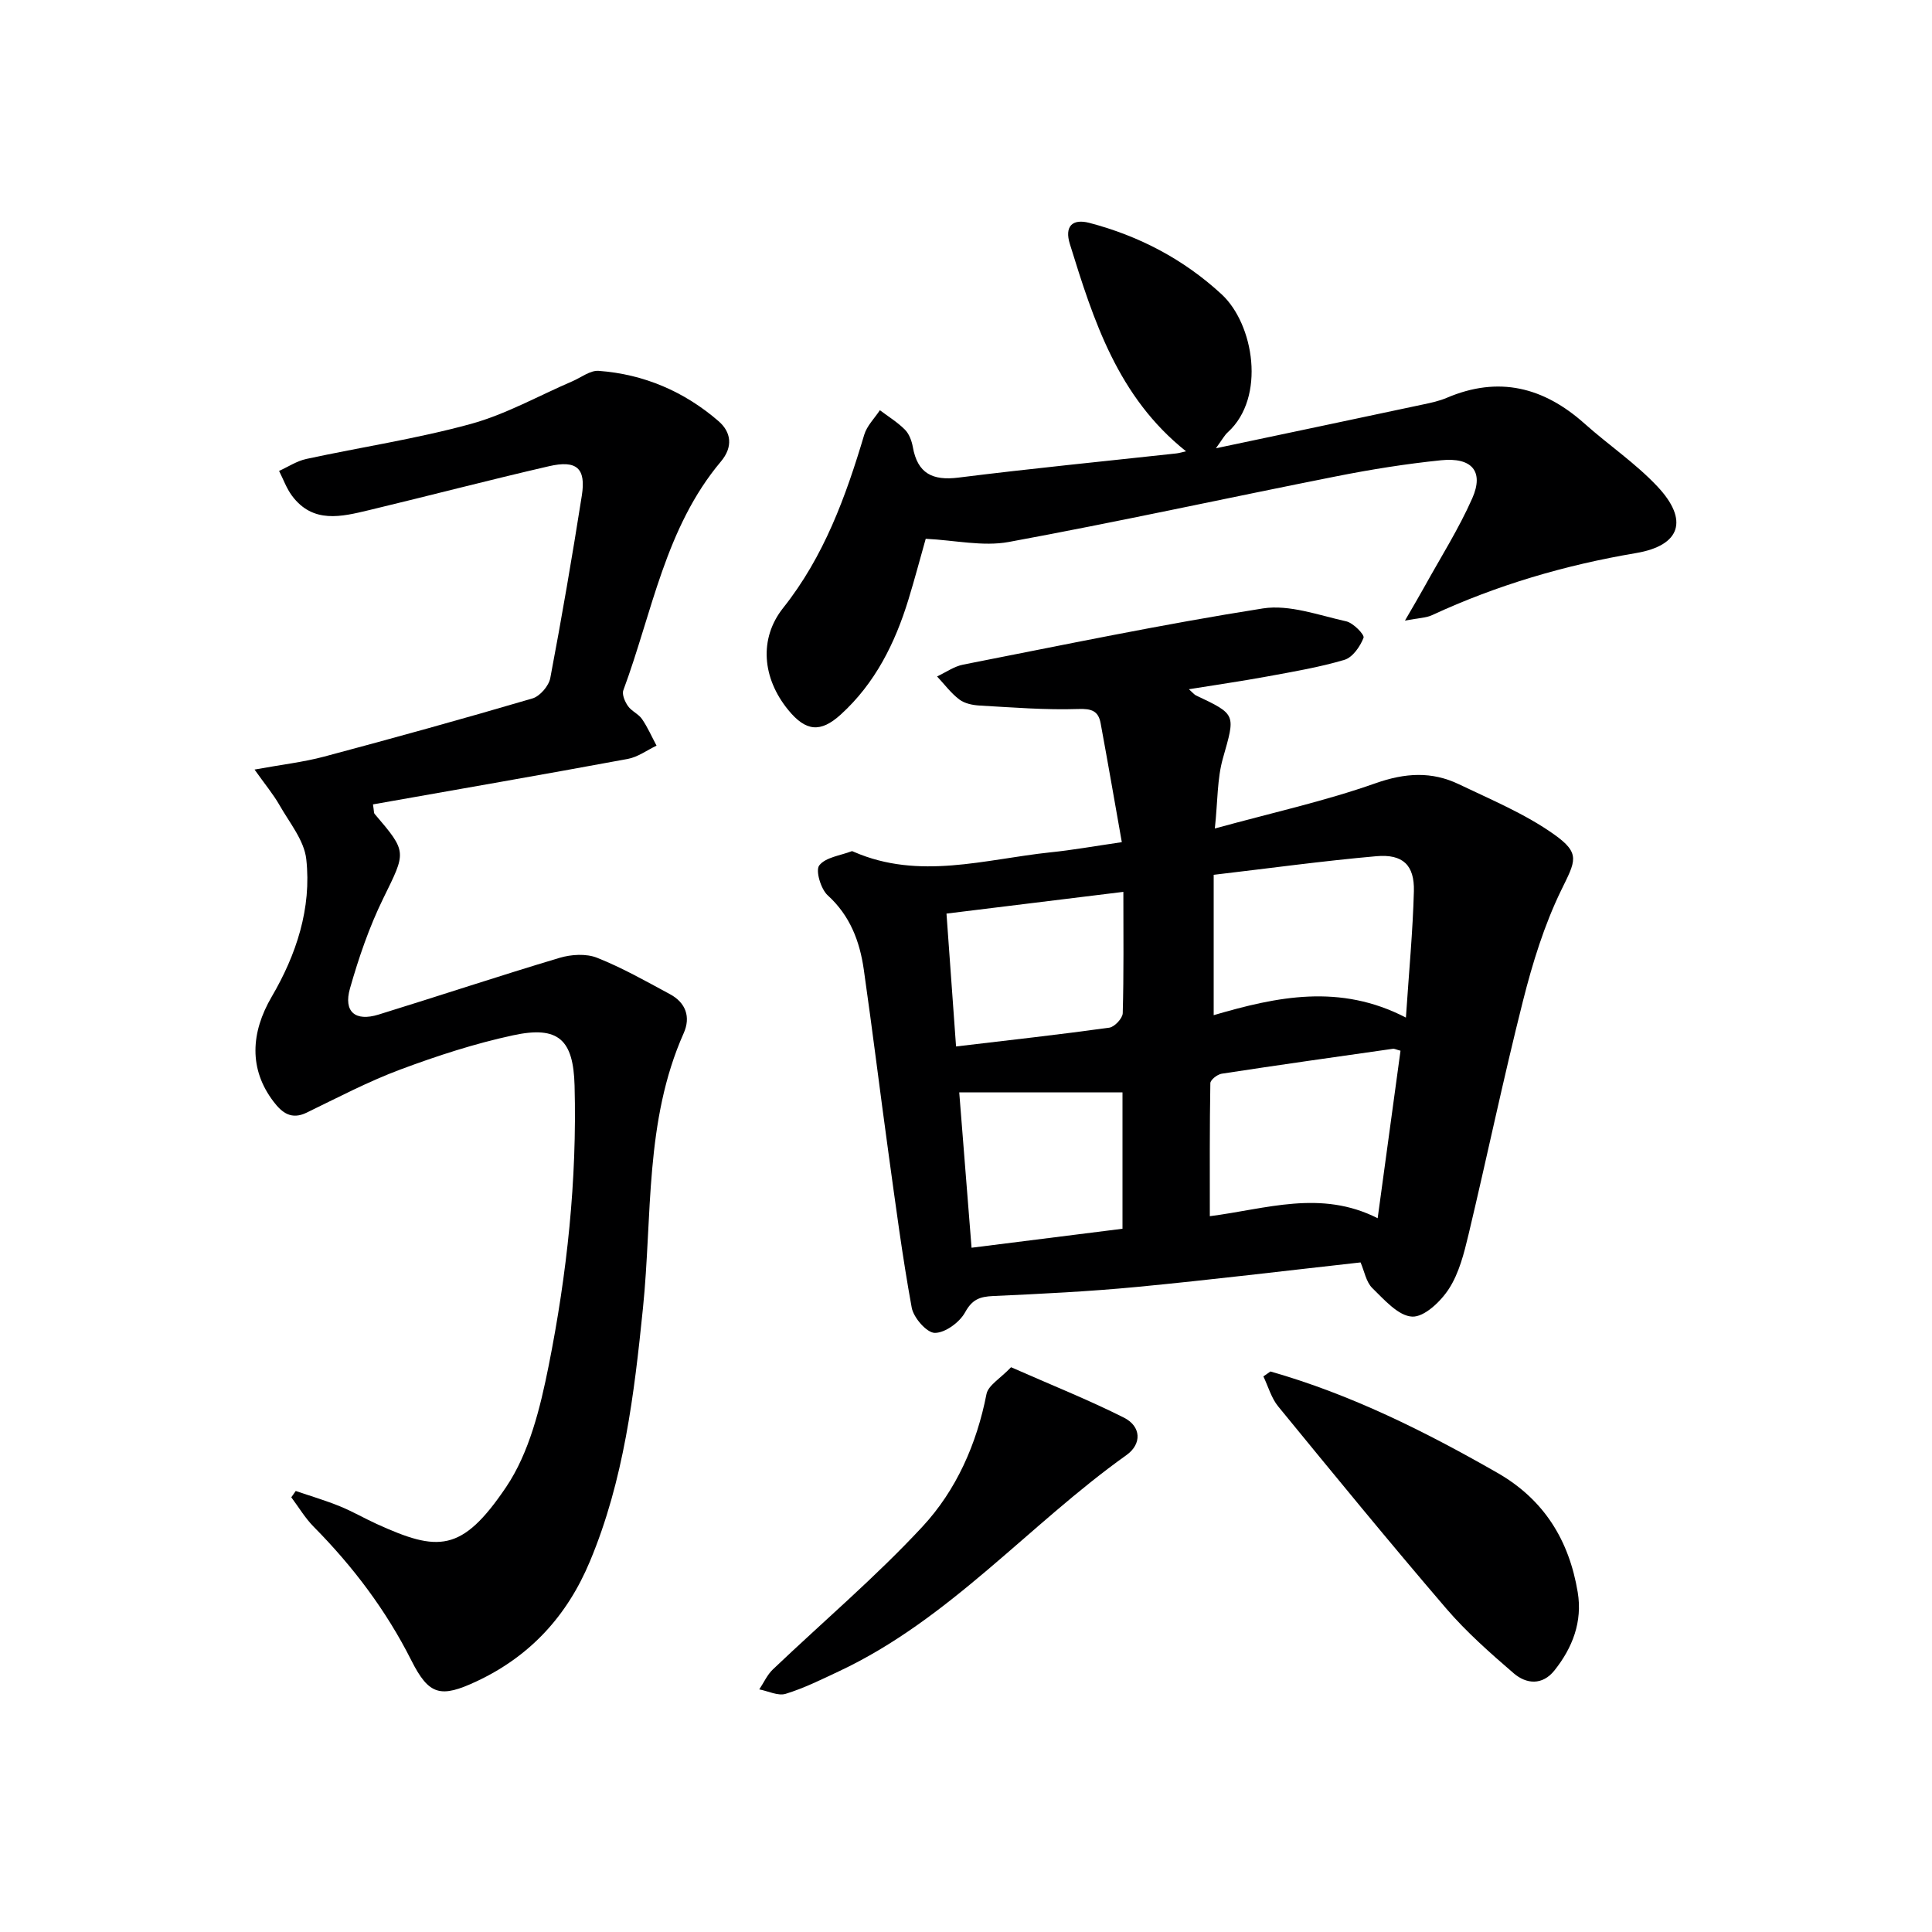
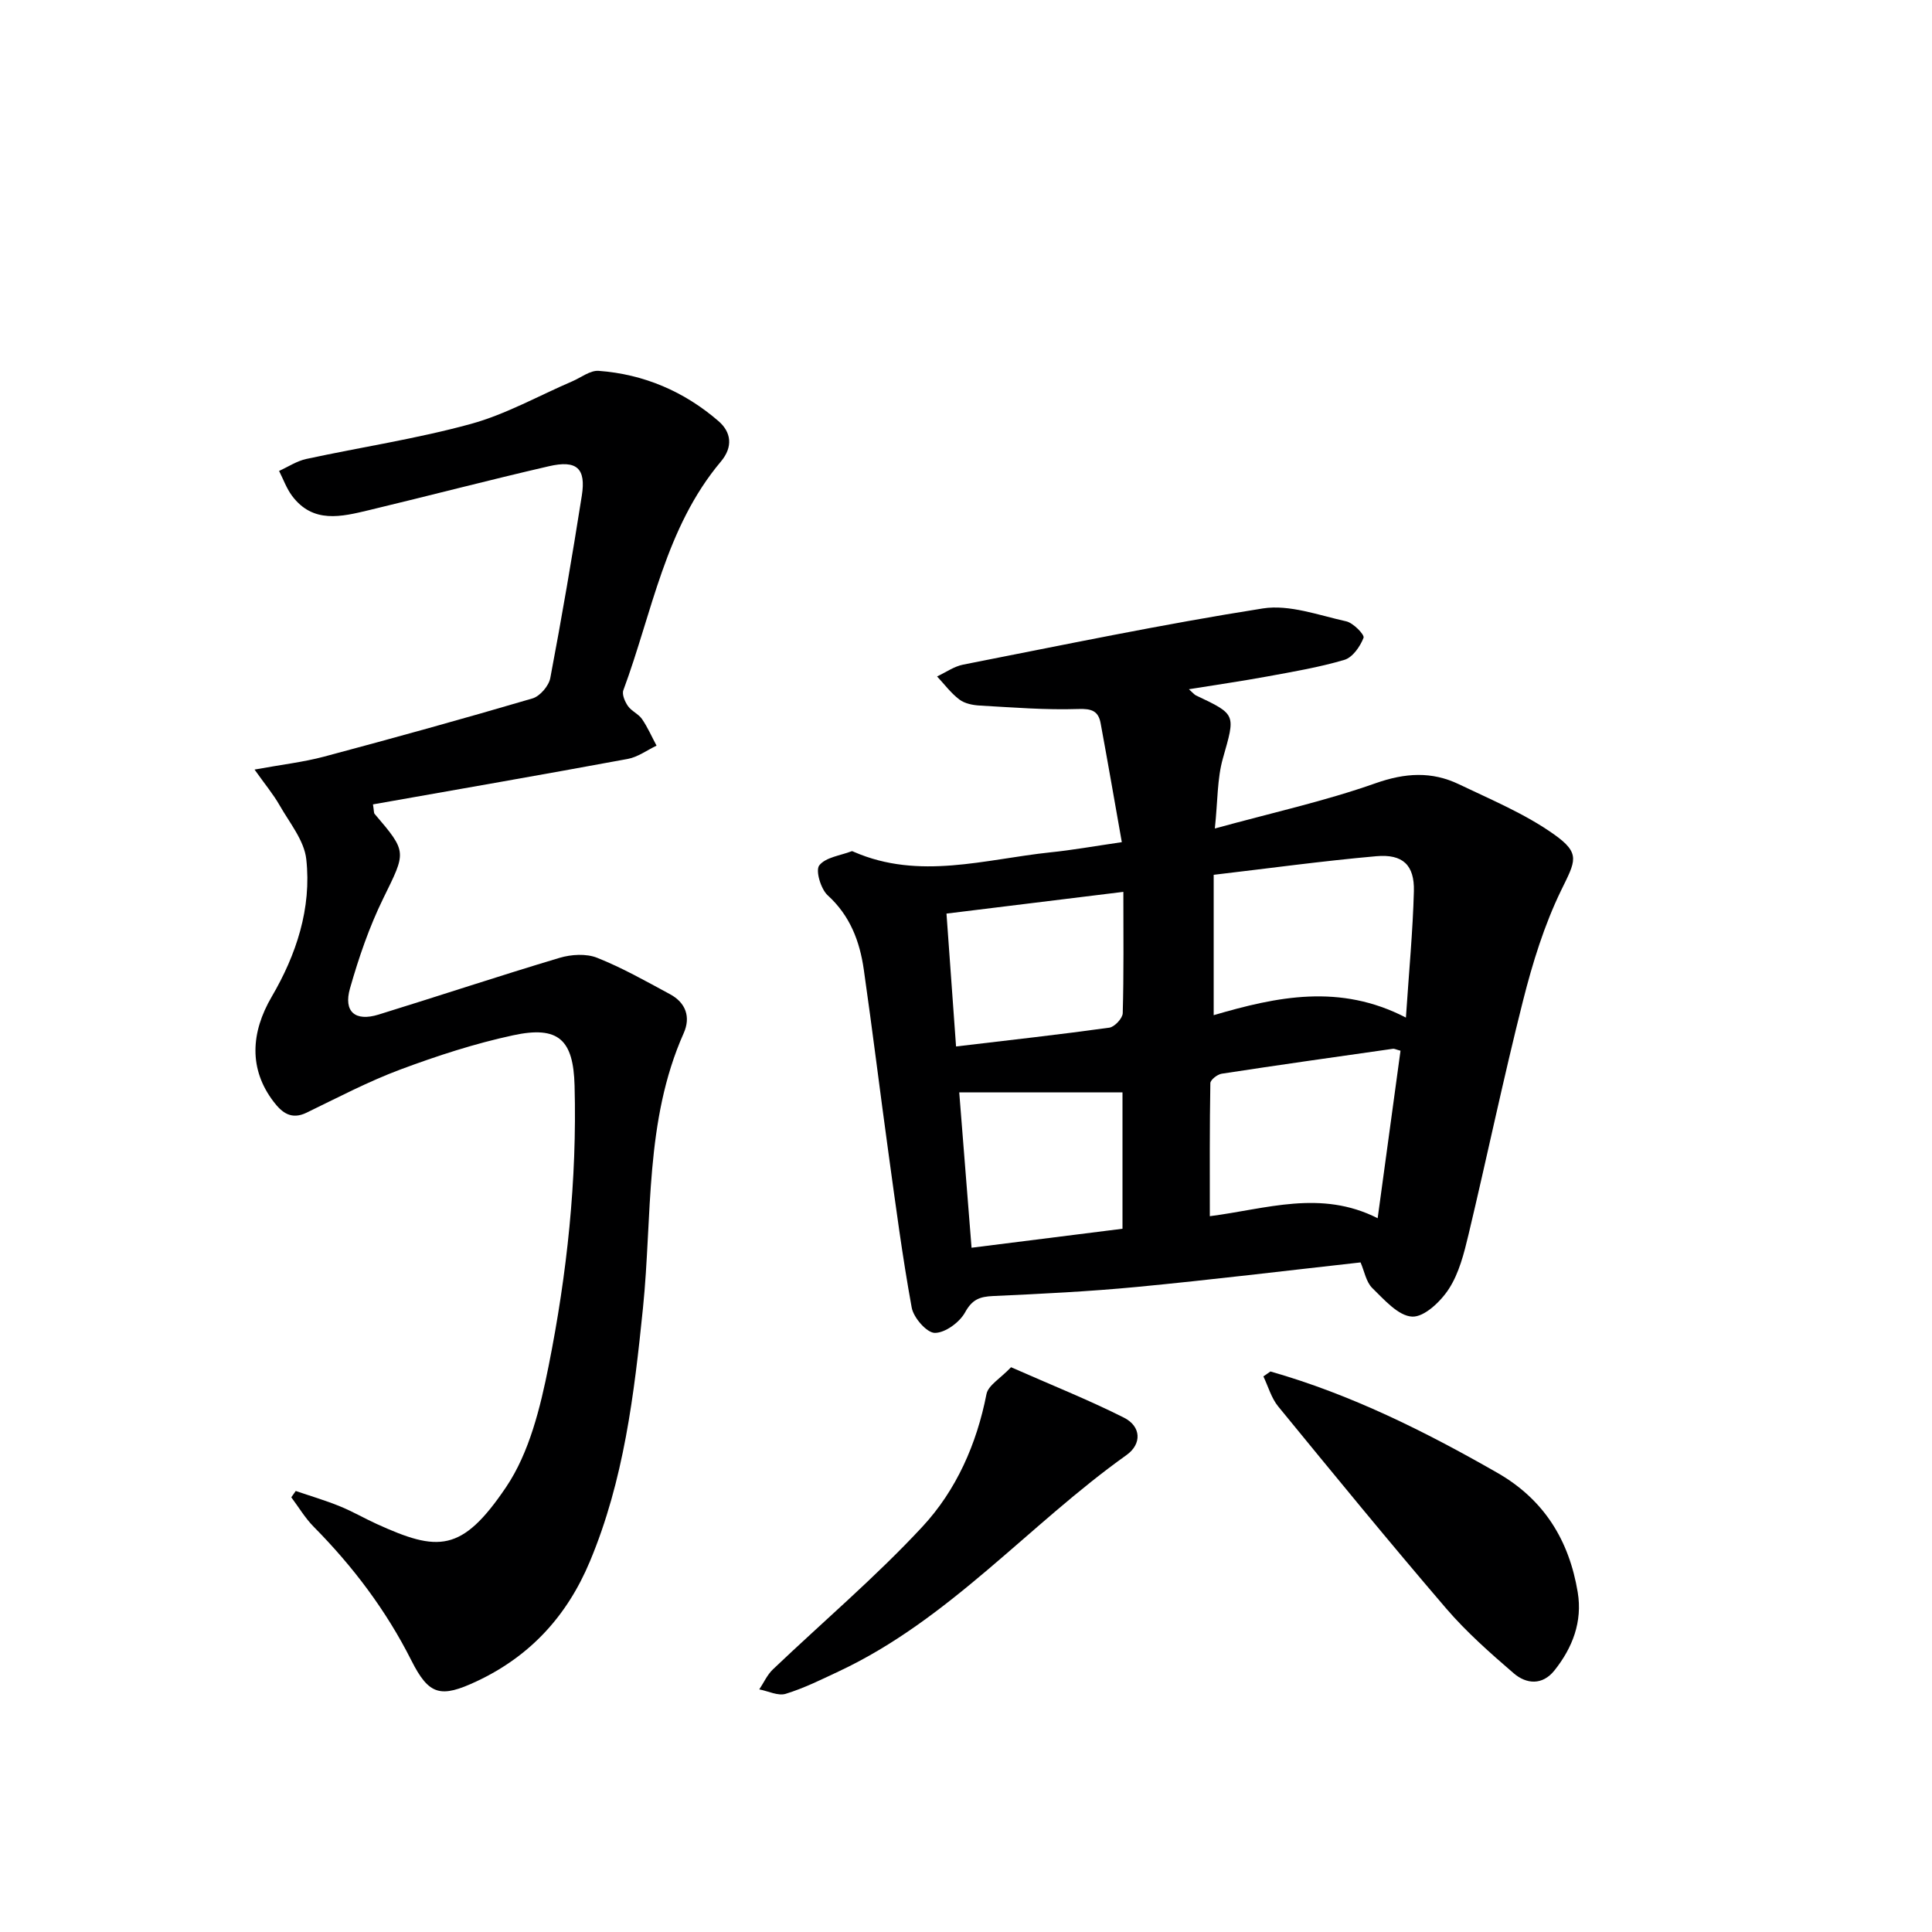
<svg xmlns="http://www.w3.org/2000/svg" enable-background="new 0 0 400 400" viewBox="0 0 400 400">
  <g fill="#000001">
    <path d="m232.26 174.36c-1.5-8.48-2.9-16.57-4.39-24.64-.47-2.51-1.84-3.03-4.62-2.93-6.78.23-13.59-.33-20.38-.71-1.45-.08-3.13-.41-4.24-1.25-1.75-1.32-3.1-3.16-4.62-4.78 1.8-.84 3.52-2.08 5.41-2.45 20.65-4.05 41.26-8.36 62.04-11.63 5.49-.86 11.56 1.41 17.26 2.67 1.46.32 3.83 2.78 3.59 3.4-.7 1.81-2.26 4.06-3.95 4.57-5.22 1.55-10.65 2.46-16.02 3.45-5.17.95-10.38 1.7-16.19 2.64.87.77 1.13 1.13 1.48 1.29 8.42 3.97 8.14 3.89 5.55 13.05-1.19 4.21-1.05 8.79-1.66 14.49 11.82-3.25 22.78-5.66 33.28-9.37 6.13-2.16 11.62-2.49 17.25.21 6.69 3.21 13.67 6.11 19.67 10.36 5.64 3.99 4.45 5.54 1.5 11.6-3.5 7.2-5.92 15.04-7.89 22.84-4.07 16.08-7.45 32.34-11.3 48.48-.92 3.85-1.94 7.91-4.03 11.16-1.69 2.63-5.12 5.91-7.63 5.78-2.86-.14-5.78-3.5-8.24-5.9-1.3-1.27-1.65-3.51-2.44-5.32-15.58 1.73-30.89 3.6-46.24 5.07-9.92.95-19.89 1.44-29.86 1.89-2.75.13-4.31.7-5.78 3.38-1.13 2.06-4.12 4.26-6.27 4.25-1.66-.01-4.4-3.14-4.78-5.23-1.94-10.6-3.33-21.3-4.81-31.99-1.75-12.66-3.3-25.35-5.11-38-.84-5.85-2.83-11.15-7.47-15.37-1.43-1.3-2.57-5.15-1.75-6.2 1.32-1.69 4.37-2.03 6.7-2.93.12-.05.32.06.47.13 13.54 5.89 27.12 1.53 40.67.1 4.44-.45 8.85-1.24 14.8-2.11zm58.82 36.32c.64-9.62 1.43-17.88 1.65-26.16.14-5.41-2.28-7.74-7.79-7.25-11.18.99-22.3 2.52-33.66 3.85v29.06c13.12-3.84 26.11-6.59 39.8.5zm-5.85 41.54c1.67-12.28 3.2-23.52 4.73-34.68-.95-.25-1.27-.45-1.57-.4-11.82 1.68-23.65 3.35-35.45 5.16-.9.14-2.33 1.26-2.35 1.95-.16 9.07-.11 18.14-.11 27.55 11.72-1.5 22.96-5.55 34.75.42zm-52.83 2.18c0-9.88 0-19.29 0-28.23-11.42 0-22.41 0-33.8 0 .88 11.03 1.69 21.25 2.55 32.16 10.8-1.36 21.09-2.65 31.25-3.93zm-36.44-65.25c.67 9.31 1.31 18.15 1.98 27.51 11.04-1.31 21.4-2.46 31.72-3.89 1.09-.15 2.76-1.93 2.79-3 .23-8.09.13-16.19.13-25.12-12.94 1.59-24.53 3.02-36.62 4.5z" />
    <path d="m52.7 159.33c5.68-1.04 10.13-1.54 14.4-2.68 14.43-3.85 28.83-7.84 43.15-12.05 1.55-.46 3.37-2.59 3.68-4.21 2.38-12.55 4.54-25.15 6.53-37.78.89-5.65-1.04-7.42-6.82-6.08-12.45 2.87-24.81 6.11-37.24 9.09-5.7 1.36-11.59 2.85-15.94-2.97-1.14-1.53-1.8-3.42-2.68-5.15 1.88-.85 3.68-2.06 5.65-2.48 11.34-2.45 22.86-4.18 34.02-7.24 7.27-1.99 14.04-5.83 21.03-8.83 1.82-.78 3.71-2.3 5.47-2.17 9.37.69 17.72 4.28 24.8 10.4 2.64 2.28 3.07 5.32.5 8.38-11.53 13.71-14.21 31.24-20.19 47.34-.33.88.32 2.37.95 3.28.74 1.06 2.18 1.63 2.91 2.69 1.18 1.72 2.02 3.66 3.01 5.51-1.98.94-3.88 2.37-5.97 2.75-17.56 3.25-35.16 6.3-52.74 9.41.22 1.36.16 1.77.34 1.97 6.82 7.97 6.52 7.82 1.78 17.51-2.9 5.92-5.07 12.27-6.88 18.62-1.38 4.84 1.09 6.91 5.91 5.42 12.51-3.86 24.94-8 37.49-11.75 2.41-.72 5.52-.91 7.77-.01 5.21 2.07 10.14 4.87 15.09 7.54 3.27 1.76 4.32 4.73 2.83 8.07-8.1 18.19-6.48 37.82-8.43 56.9-1.82 17.9-3.95 35.66-10.99 52.47-4.71 11.27-12.36 19.61-23.41 24.8-7.47 3.51-9.9 2.95-13.55-4.3-5.23-10.38-12.09-19.46-20.22-27.68-1.78-1.8-3.11-4.06-4.64-6.1.31-.44.61-.87.92-1.31 3.04 1.04 6.14 1.95 9.11 3.16 2.62 1.06 5.08 2.5 7.65 3.67 12.66 5.76 17.6 5.99 26.79-7.63 4.81-7.13 7.08-16.44 8.81-25.1 3.81-19.09 5.89-38.45 5.37-58.01-.25-9.48-3.27-12.48-12.74-10.43-7.91 1.7-15.7 4.24-23.3 7.07-6.67 2.49-13.03 5.84-19.45 8.95-3.14 1.52-5.06.02-6.79-2.23-5.2-6.77-4.77-14.35-.42-21.79 5.07-8.66 8.28-18.3 7.15-28.47-.43-3.88-3.46-7.53-5.52-11.15-1.32-2.31-3.06-4.39-5.19-7.4z" />
-     <path d="m251.74 92.81c15.17-3.2 29.1-6.13 43.03-9.1 1.62-.34 3.27-.71 4.78-1.35 10.71-4.57 20.04-2.22 28.51 5.34 4.96 4.43 10.56 8.2 15.09 13.02 6.52 6.94 4.83 12.22-4.44 13.79-14.67 2.48-28.75 6.61-42.24 12.86-1.23.57-2.73.57-5.59 1.12 1.82-3.15 2.95-5.04 4.02-6.98 3.36-6.09 7.12-12.01 9.92-18.35 2.45-5.55-.06-8.52-6.45-7.87-7.26.74-14.51 1.9-21.67 3.32-22.63 4.48-45.17 9.43-67.85 13.6-5.35.98-11.13-.36-17.19-.66-1.15 4.05-2.28 8.35-3.58 12.59-2.77 9.03-6.88 17.31-14 23.79-4.2 3.82-7.24 3.53-10.9-.96-5.37-6.58-6.08-14.75-1.04-21.1 8.48-10.67 12.97-23.06 16.79-35.86.55-1.85 2.13-3.4 3.24-5.08 1.75 1.32 3.65 2.48 5.18 4.02.88.88 1.41 2.32 1.64 3.59.97 5.48 4.07 7.02 9.46 6.34 15-1.88 30.05-3.36 45.07-5 .59-.06 1.16-.25 2.04-.44-14.14-11.26-19.15-27.09-24.06-42.93-1.12-3.61.47-5.3 4.06-4.36 10.29 2.7 19.5 7.53 27.35 14.77 6.71 6.19 9.2 21.34 1.33 28.54-.7.61-1.15 1.49-2.5 3.35z" />
    <path d="m263.03 283.95c16.64 4.74 31.99 12.4 46.98 20.98 9.7 5.55 14.86 14.01 16.64 24.72 1.01 6.09-1.06 11.49-4.83 16.21-2.49 3.11-5.8 2.83-8.42.58-4.9-4.22-9.8-8.55-13.99-13.43-11.8-13.76-23.29-27.8-34.78-41.83-1.42-1.74-2.06-4.12-3.06-6.21.49-.35.97-.68 1.46-1.02z" />
    <path d="m209.33 283.07c8.43 3.72 16.06 6.76 23.37 10.44 3.58 1.8 3.75 5.45.52 7.75-20.24 14.42-36.61 34.02-59.58 44.79-3.6 1.69-7.2 3.48-10.98 4.64-1.58.48-3.62-.57-5.46-.92.93-1.39 1.64-3.02 2.82-4.14 10.33-9.84 21.27-19.11 30.96-29.55 7-7.54 11.23-17.08 13.26-27.45.36-1.82 2.85-3.21 5.09-5.56z" />
  </g>
</svg>